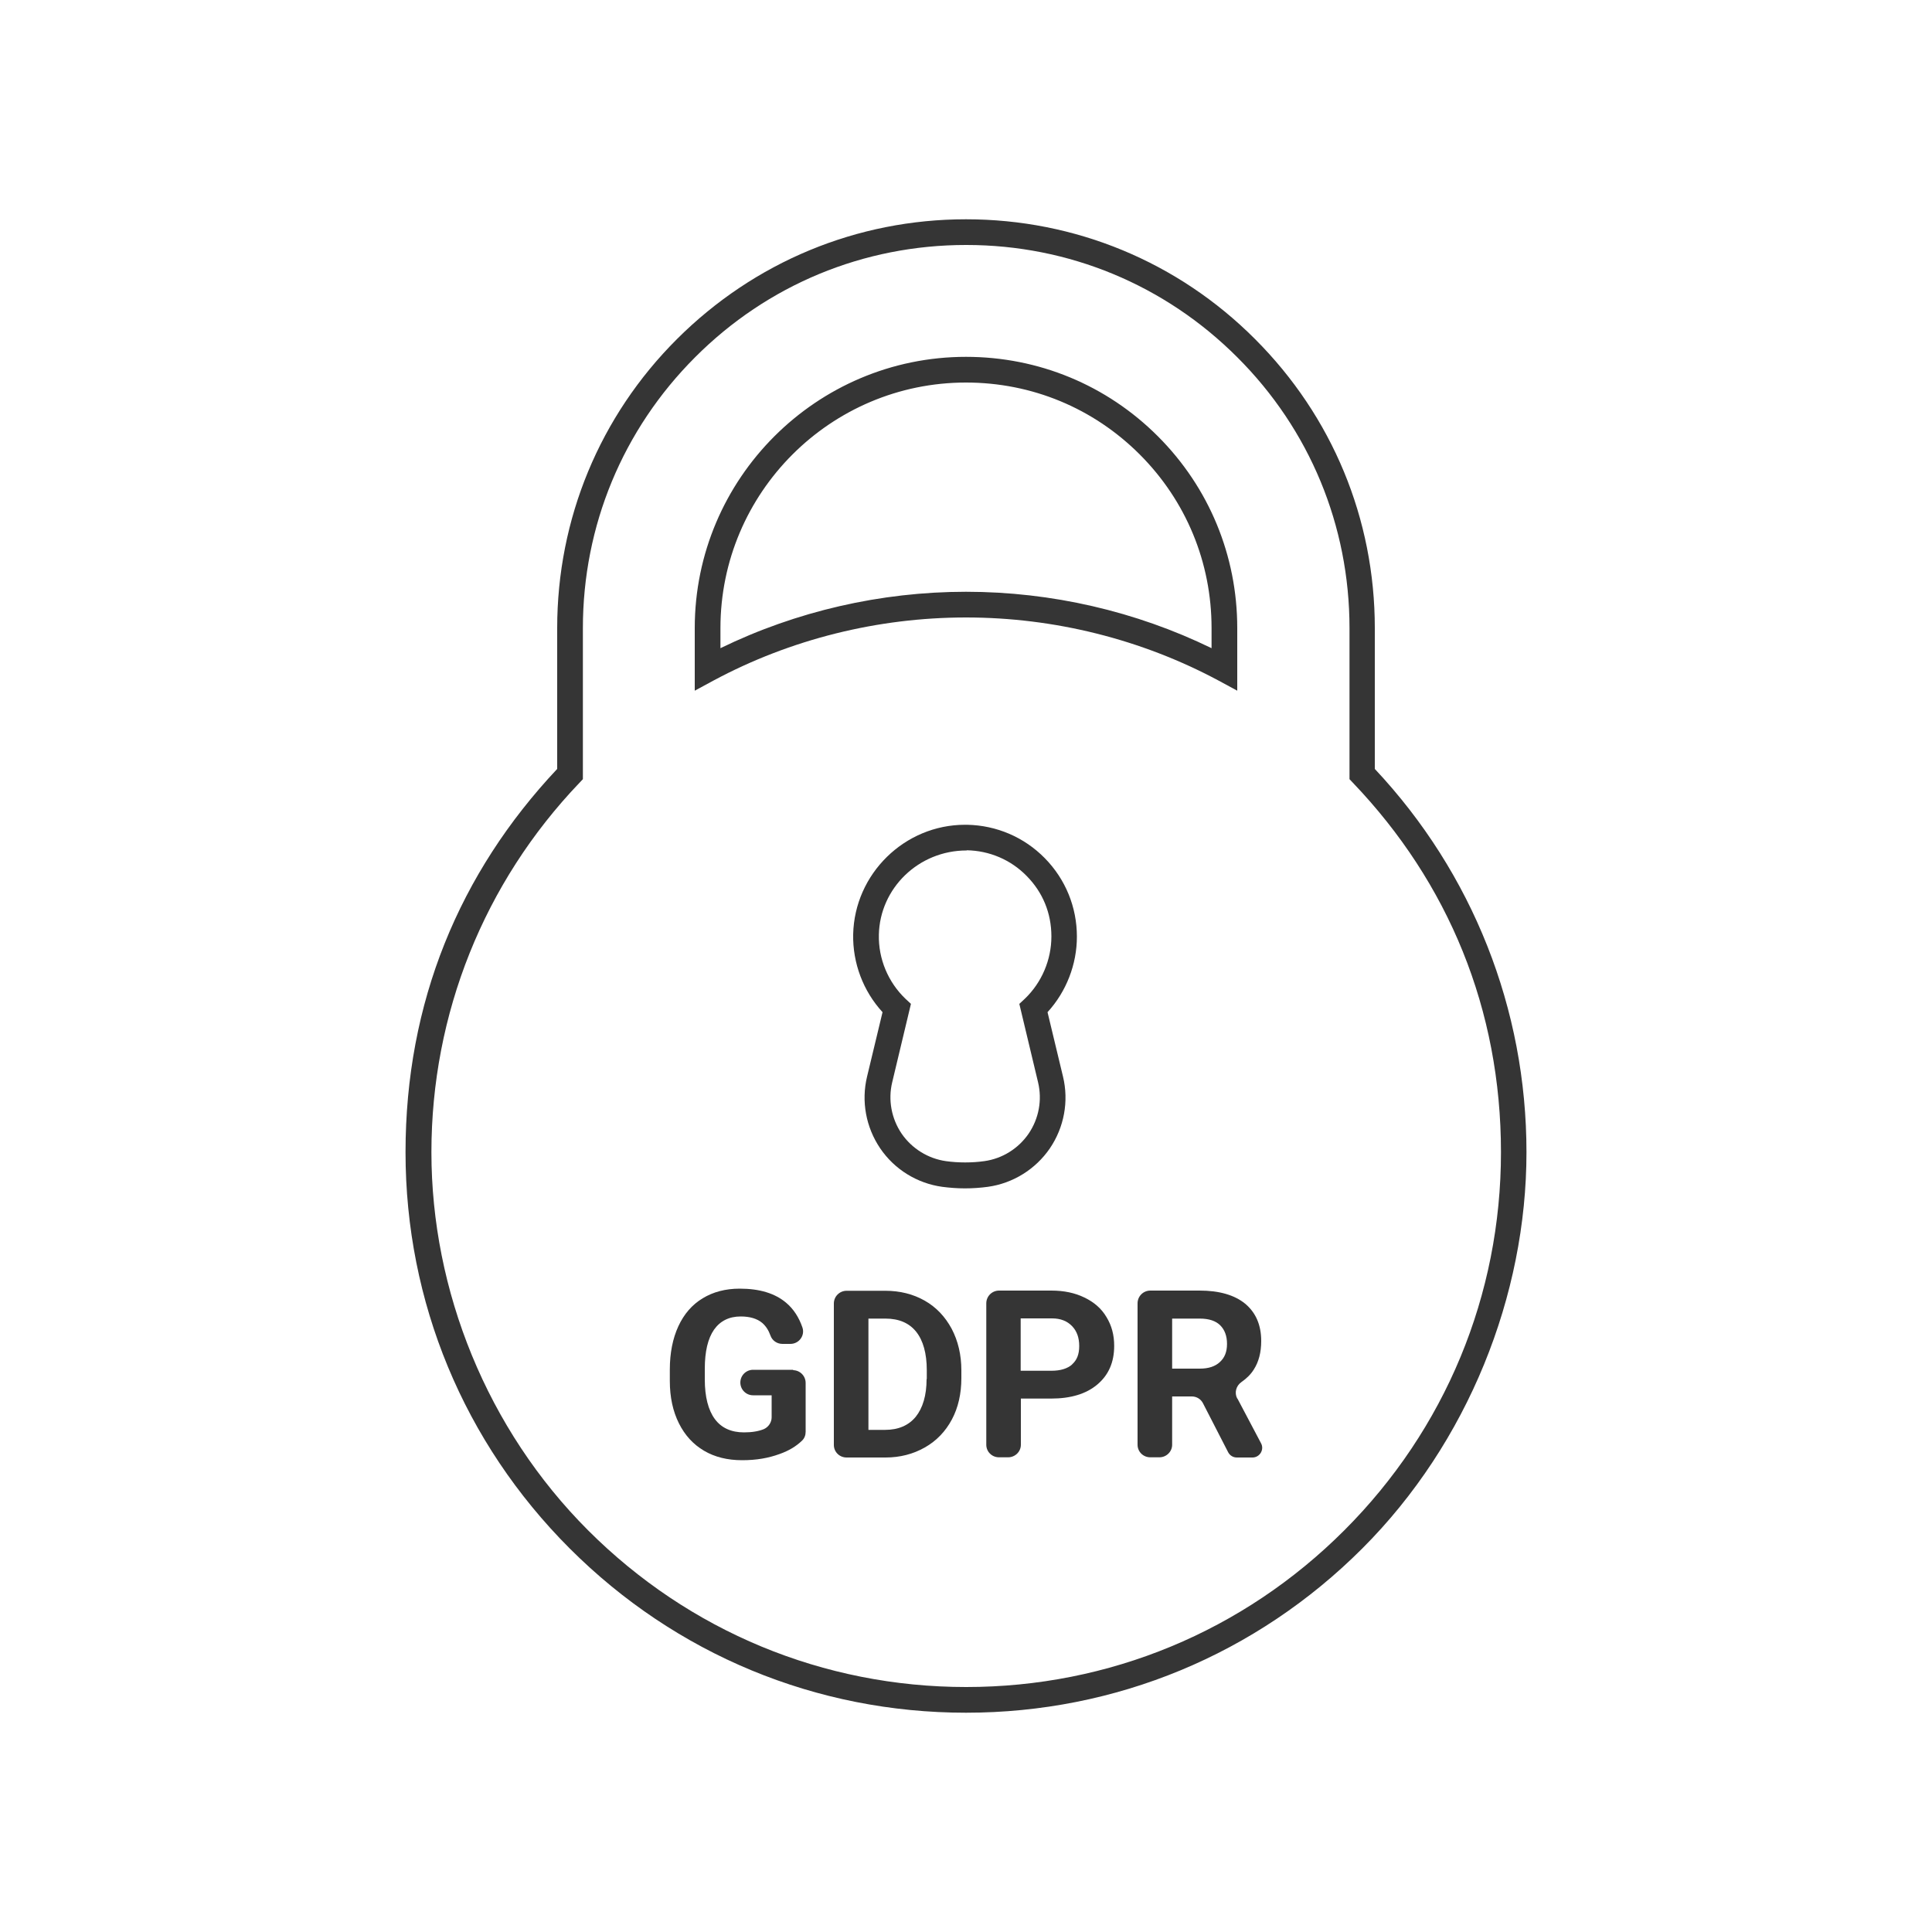
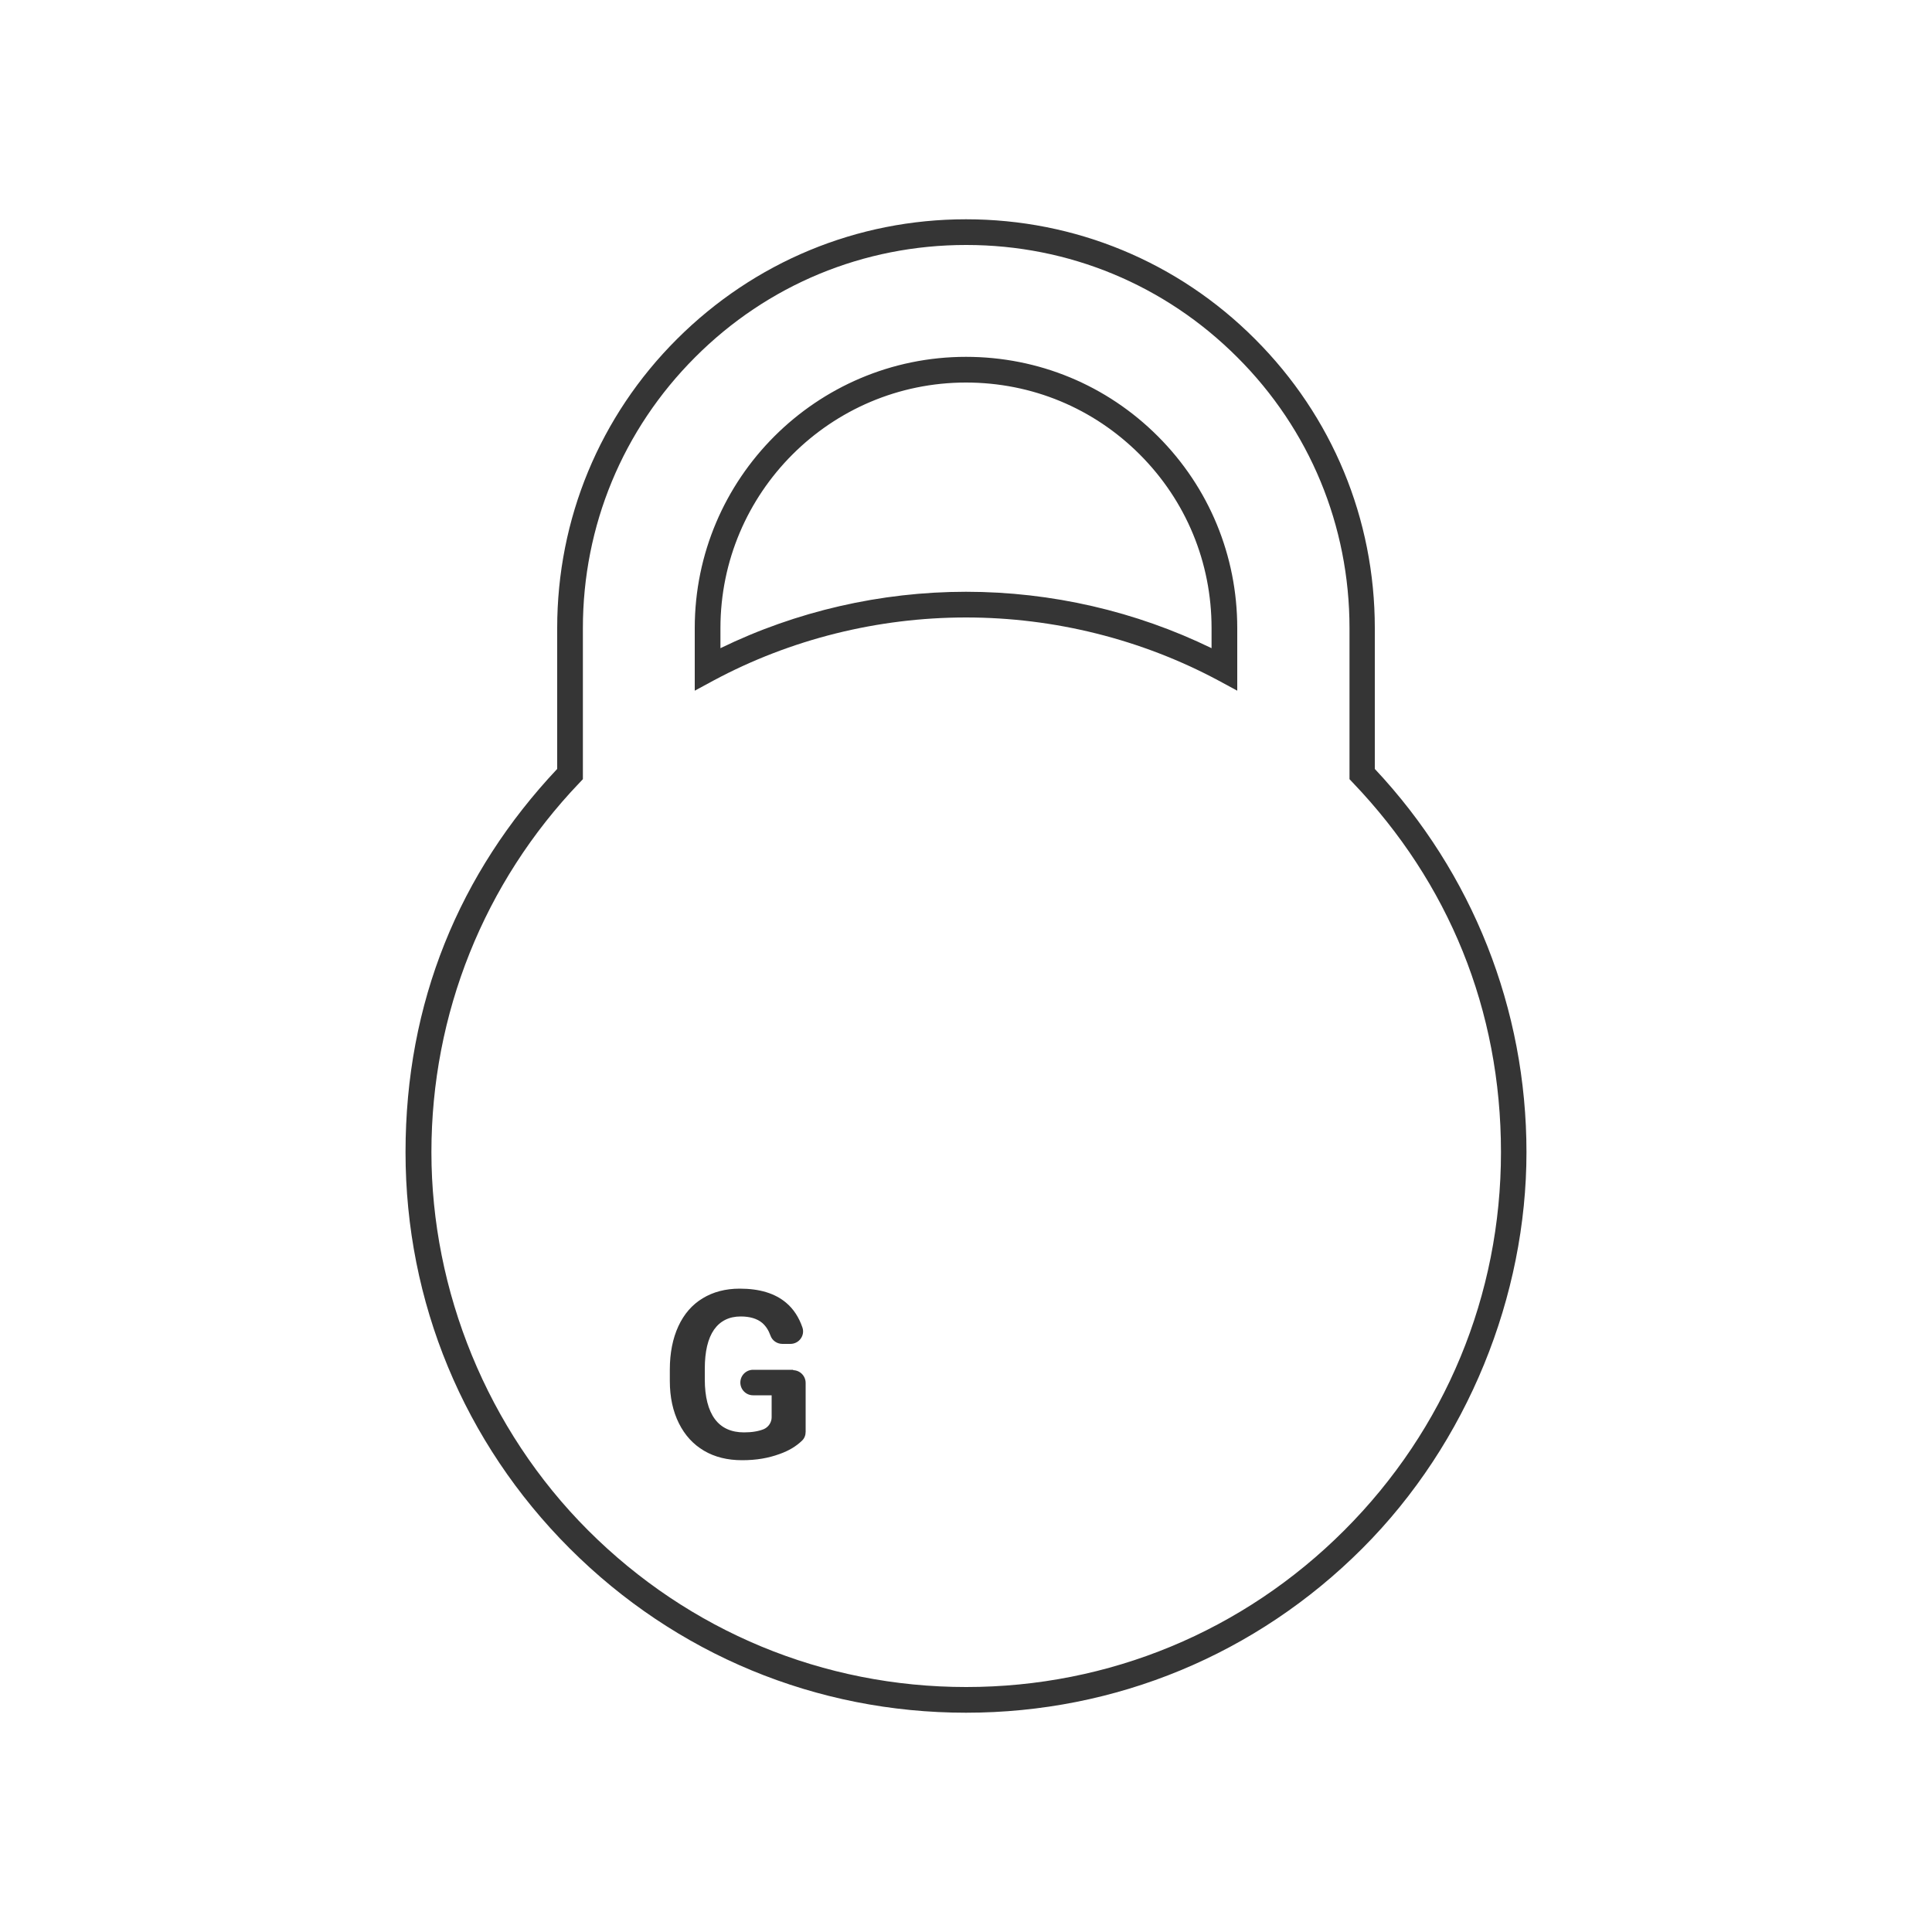
<svg xmlns="http://www.w3.org/2000/svg" id="Layer_2" viewBox="0 0 100 100">
  <defs>
    <style>.cls-1{fill:none;}.cls-2{fill:#353535;}</style>
  </defs>
  <g id="Layer_1-2">
    <g>
      <rect class="cls-1" width="100" height="100" />
      <g>
        <path class="cls-2" d="M50,88.65c-7.75,0-15.03-3.02-20.51-8.5-5.48-5.48-8.5-12.76-8.5-20.51s2.78-14.45,7.85-19.84v-7.29c0-5.65,2.2-10.97,6.2-14.96s9.31-6.2,14.96-6.2,10.97,2.2,14.96,6.2c4,4,6.2,9.31,6.2,14.96v7.29c5.06,5.39,7.85,12.43,7.85,19.84s-3.02,15.03-8.5,20.51c-5.48,5.48-12.76,8.5-20.51,8.5Zm0-75.97c-5.3,0-10.28,2.06-14.02,5.81-3.75,3.75-5.81,8.73-5.81,14.02v7.82l-.18,.19c-4.94,5.17-7.66,11.96-7.66,19.12s2.88,14.34,8.11,19.57,12.18,8.11,19.57,8.11,14.34-2.88,19.57-8.11c5.23-5.23,8.11-12.18,8.11-19.57s-2.72-13.95-7.66-19.12l-.18-.19v-7.82c0-5.3-2.06-10.28-5.81-14.02-3.75-3.75-8.73-5.81-14.02-5.81Zm-14.04,23.07v-3.24c0-7.74,6.3-14.04,14.04-14.04,3.75,0,7.28,1.46,9.93,4.11,2.65,2.65,4.11,6.18,4.11,9.93v3.24l-.98-.53c-3.98-2.13-8.49-3.26-13.06-3.26s-9.09,1.13-13.06,3.26l-.98,.53Zm14.04-5.12c4.42,0,8.79,1.01,12.71,2.92v-1.04c0-3.4-1.32-6.59-3.72-8.99s-5.59-3.72-8.99-3.72c-7.01,0-12.71,5.7-12.71,12.71v1.04c3.92-1.91,8.3-2.92,12.71-2.92Z" />
-         <path class="cls-2" d="M49.95,61.51c-.4,0-.79-.03-1.18-.08-1.3-.18-2.47-.9-3.21-1.99-.74-1.09-.99-2.44-.68-3.72l.8-3.33c-1-1.09-1.55-2.54-1.52-4.03,.07-3.13,2.66-5.67,5.79-5.67h.11c1.52,.03,2.95,.64,4.02,1.73,1.07,1.09,1.66,2.53,1.66,4.06,0,1.44-.55,2.85-1.52,3.91l.8,3.33c.31,1.28,.06,2.63-.68,3.72h0c-.74,1.08-1.91,1.81-3.21,1.99-.38,.05-.78,.08-1.18,.08Zm.08-17.49c-2.49,0-4.49,1.96-4.54,4.36-.03,1.25,.48,2.46,1.38,3.32l.28,.26-.97,4.06c-.22,.91-.04,1.88,.49,2.66,.53,.77,1.37,1.29,2.29,1.42,.64,.09,1.35,.09,1.99,0,.93-.13,1.76-.65,2.29-1.42,.53-.78,.71-1.74,.49-2.66l-.97-4.06,.28-.26c.88-.84,1.38-2.02,1.38-3.23s-.45-2.29-1.28-3.13c-.82-.84-1.93-1.31-3.1-1.33h0Z" />
        <path class="cls-2" d="M41.07,70.9h-2.09c-.36,0-.66,.29-.66,.66h0c0,.36,.29,.66,.66,.66h.96v1.14c0,.26-.16,.5-.4,.61-.27,.11-.61,.17-1.03,.17-.66,0-1.17-.23-1.51-.69-.34-.46-.52-1.15-.52-2.05v-.55c0-.9,.16-1.57,.48-2.03,.32-.45,.78-.68,1.38-.68,.47,0,.85,.11,1.12,.34,.18,.16,.32,.37,.42,.65,.09,.26,.34,.43,.62,.43h.41c.45,0,.77-.44,.62-.86-.18-.52-.46-.95-.84-1.27-.58-.49-1.38-.73-2.4-.73-.74,0-1.38,.17-1.92,.5-.55,.33-.97,.82-1.26,1.45-.29,.63-.44,1.38-.44,2.24v.59c0,.84,.16,1.57,.47,2.19,.31,.62,.74,1.09,1.3,1.42,.56,.33,1.22,.49,1.97,.49s1.36-.11,1.94-.32c.48-.17,.86-.4,1.16-.69,.13-.12,.19-.29,.19-.46v-2.53c0-.36-.29-.66-.66-.66h0Z" />
-         <path class="cls-2" d="M47.96,71.38c0,.85-.2,1.5-.56,1.95-.37,.45-.9,.68-1.59,.68h-.86v-5.76h.88c.7,0,1.23,.23,1.59,.68,.36,.45,.55,1.12,.55,1.99v.46h0Zm-.1-4.06c-.6-.34-1.28-.51-2.04-.51h-2c-.36,0-.66,.29-.66,.66v7.32c0,.36,.29,.65,.66,.65h2.02c.75,0,1.43-.18,2.03-.52,.6-.34,1.07-.83,1.4-1.45,.33-.62,.49-1.34,.49-2.14v-.4c0-.8-.17-1.52-.5-2.15-.34-.63-.8-1.12-1.4-1.46h0Z" />
-         <path class="cls-2" d="M55.5,70.62c-.25,.22-.61,.33-1.08,.33h-1.59v-2.71h1.63c.44,0,.78,.14,1.03,.4,.25,.26,.37,.6,.37,1.03s-.12,.73-.37,.95h0Zm.63-3.46c-.49-.24-1.06-.36-1.71-.36h-2.71c-.36,0-.66,.29-.66,.66v7.32c0,.36,.29,.65,.66,.65h.47c.36,0,.66-.29,.66-.65v-2.39h1.56c1.02,0,1.82-.24,2.4-.73,.58-.49,.87-1.15,.87-2,0-.56-.13-1.05-.4-1.49-.26-.44-.64-.77-1.14-1.01h0Z" />
-         <path class="cls-2" d="M63.14,70.5c-.25,.23-.59,.34-1.04,.34h-1.43v-2.59h1.43c.48,0,.83,.12,1.06,.35,.23,.23,.35,.55,.35,.96s-.12,.71-.37,.94h0Zm.9,1.89c-.16-.3-.06-.66,.21-.85,.27-.19,.49-.4,.65-.66,.25-.39,.38-.88,.38-1.47,0-.83-.28-1.47-.83-1.93-.55-.45-1.34-.68-2.36-.68h-2.55c-.36,0-.66,.29-.66,.66v7.32c0,.36,.29,.65,.66,.65h.47c.36,0,.66-.29,.66-.65v-2.5h1.02c.25,0,.47,.14,.58,.36l1.3,2.53c.09,.17,.26,.27,.45,.27h.82c.37-.01,.61-.41,.43-.74l-1.22-2.31h0Z" />
      </g>
    </g>
  </g>
</svg>